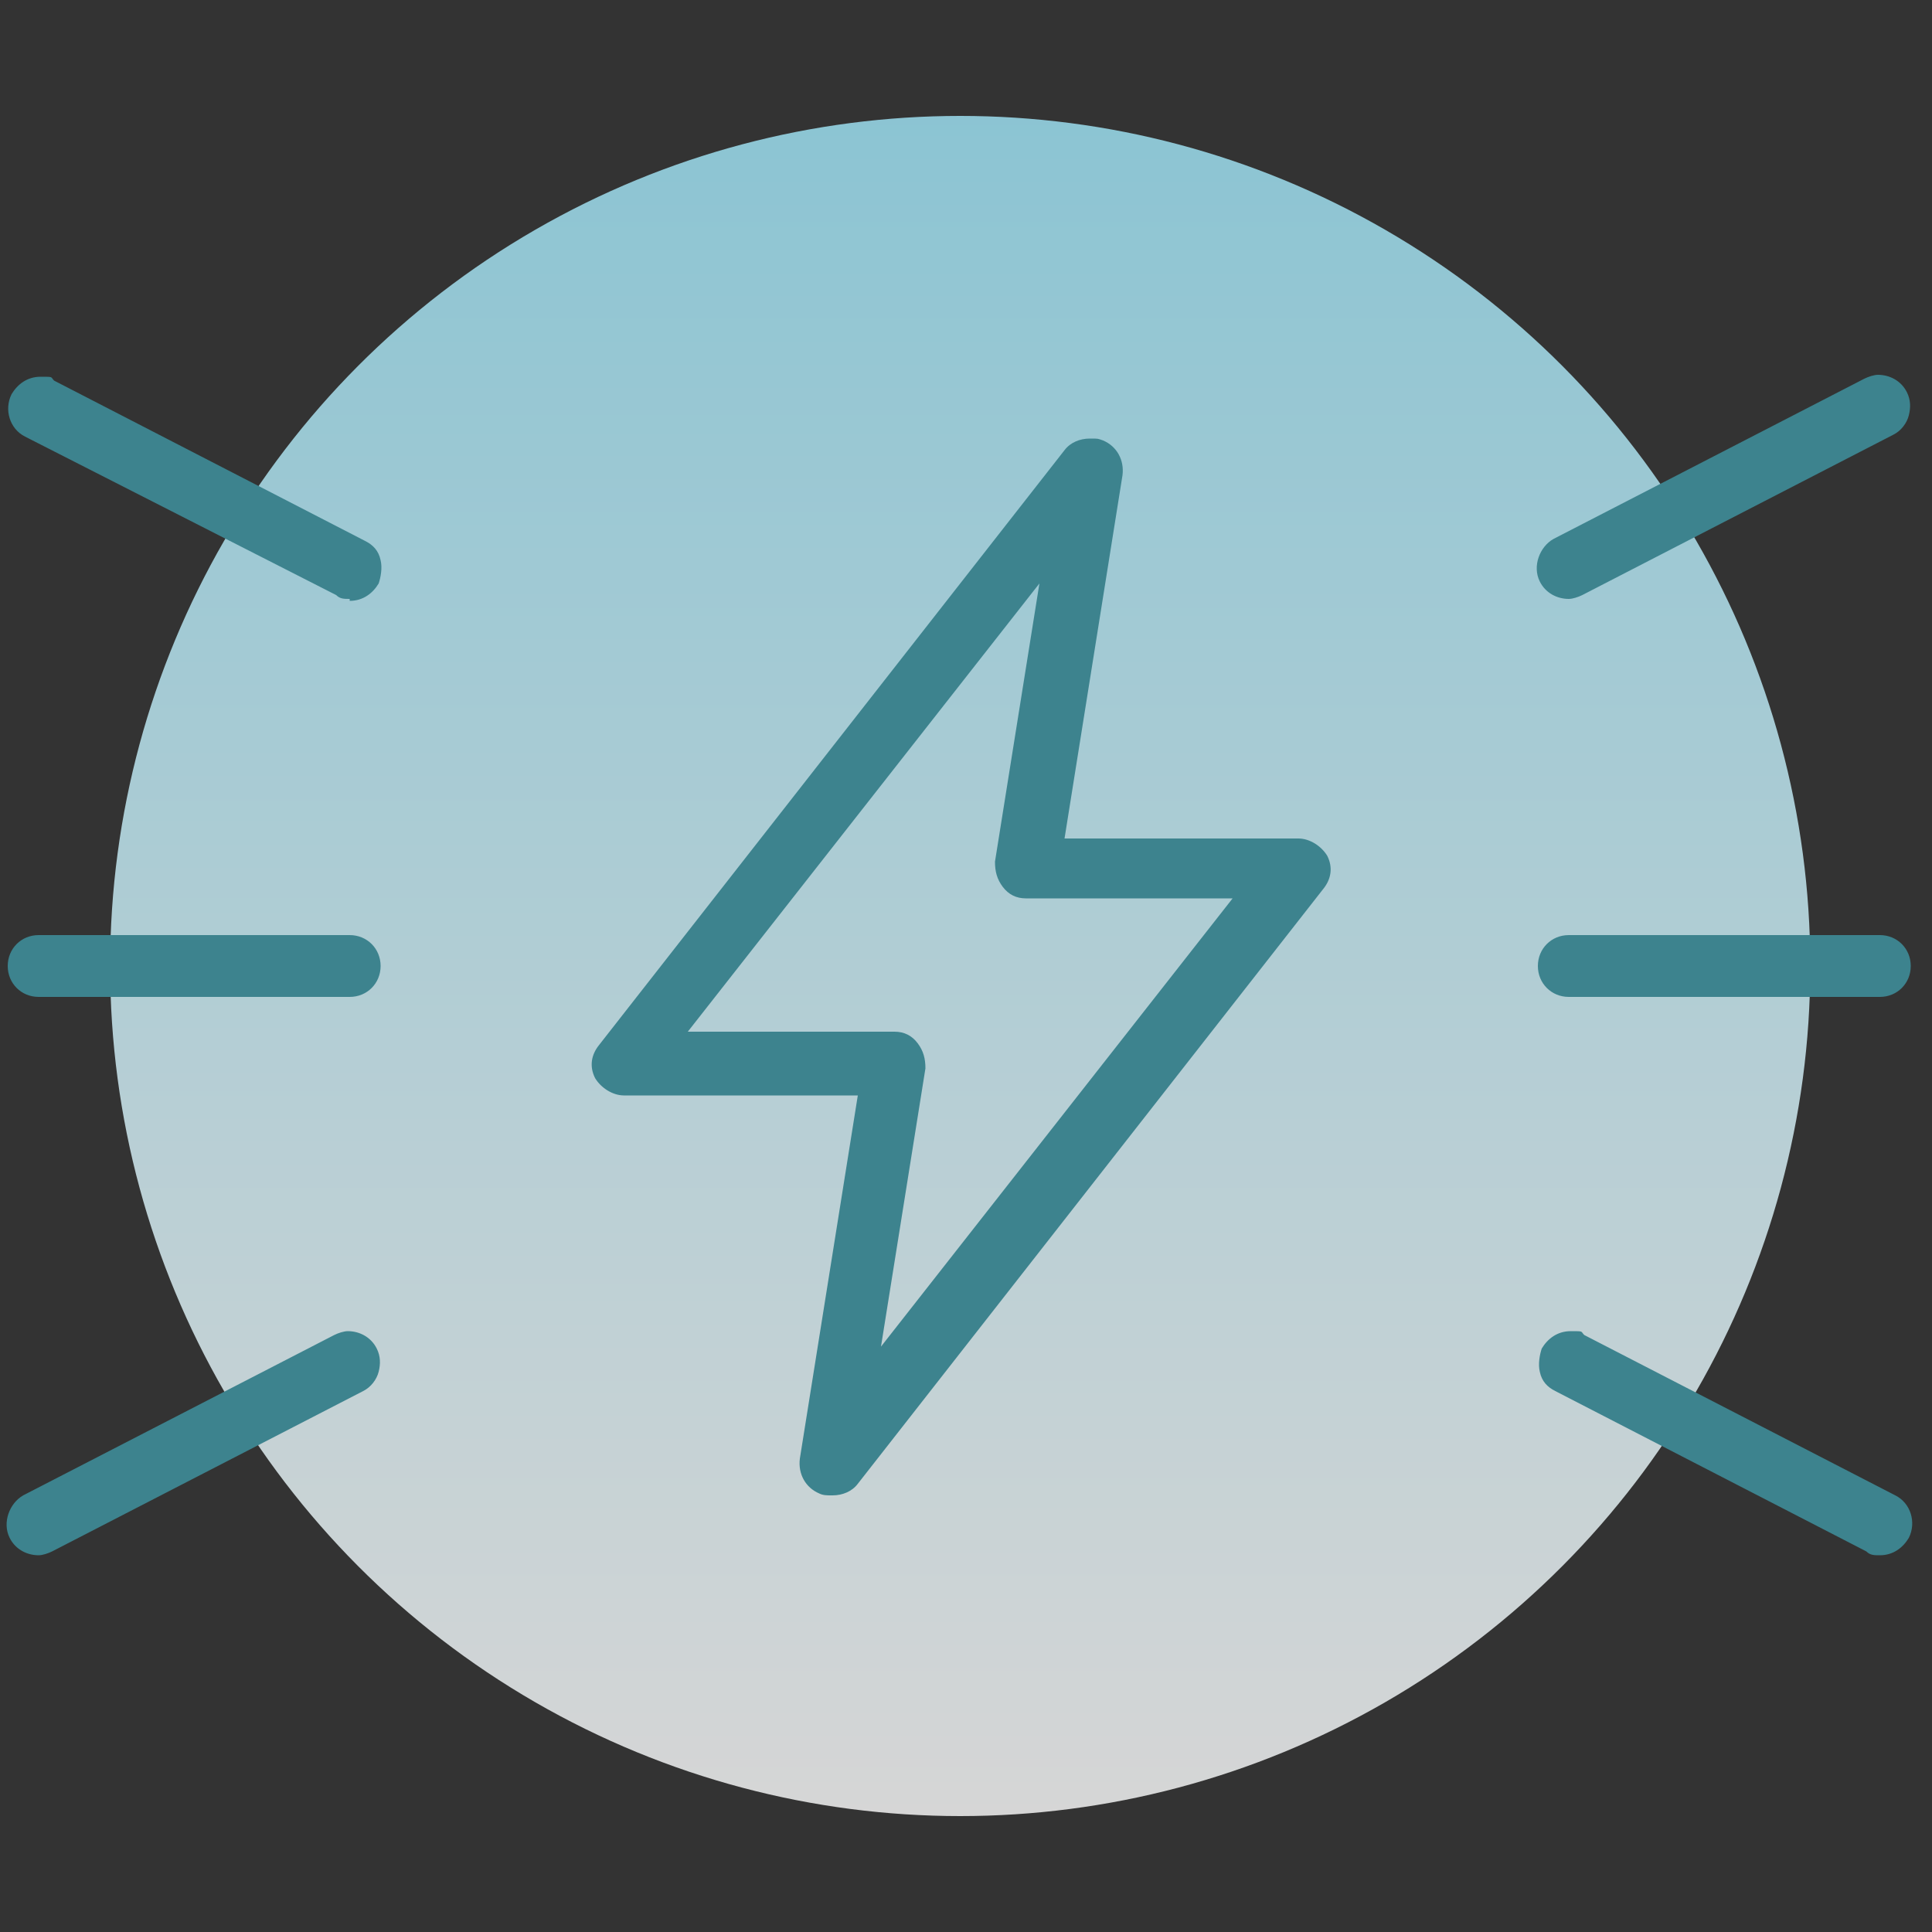
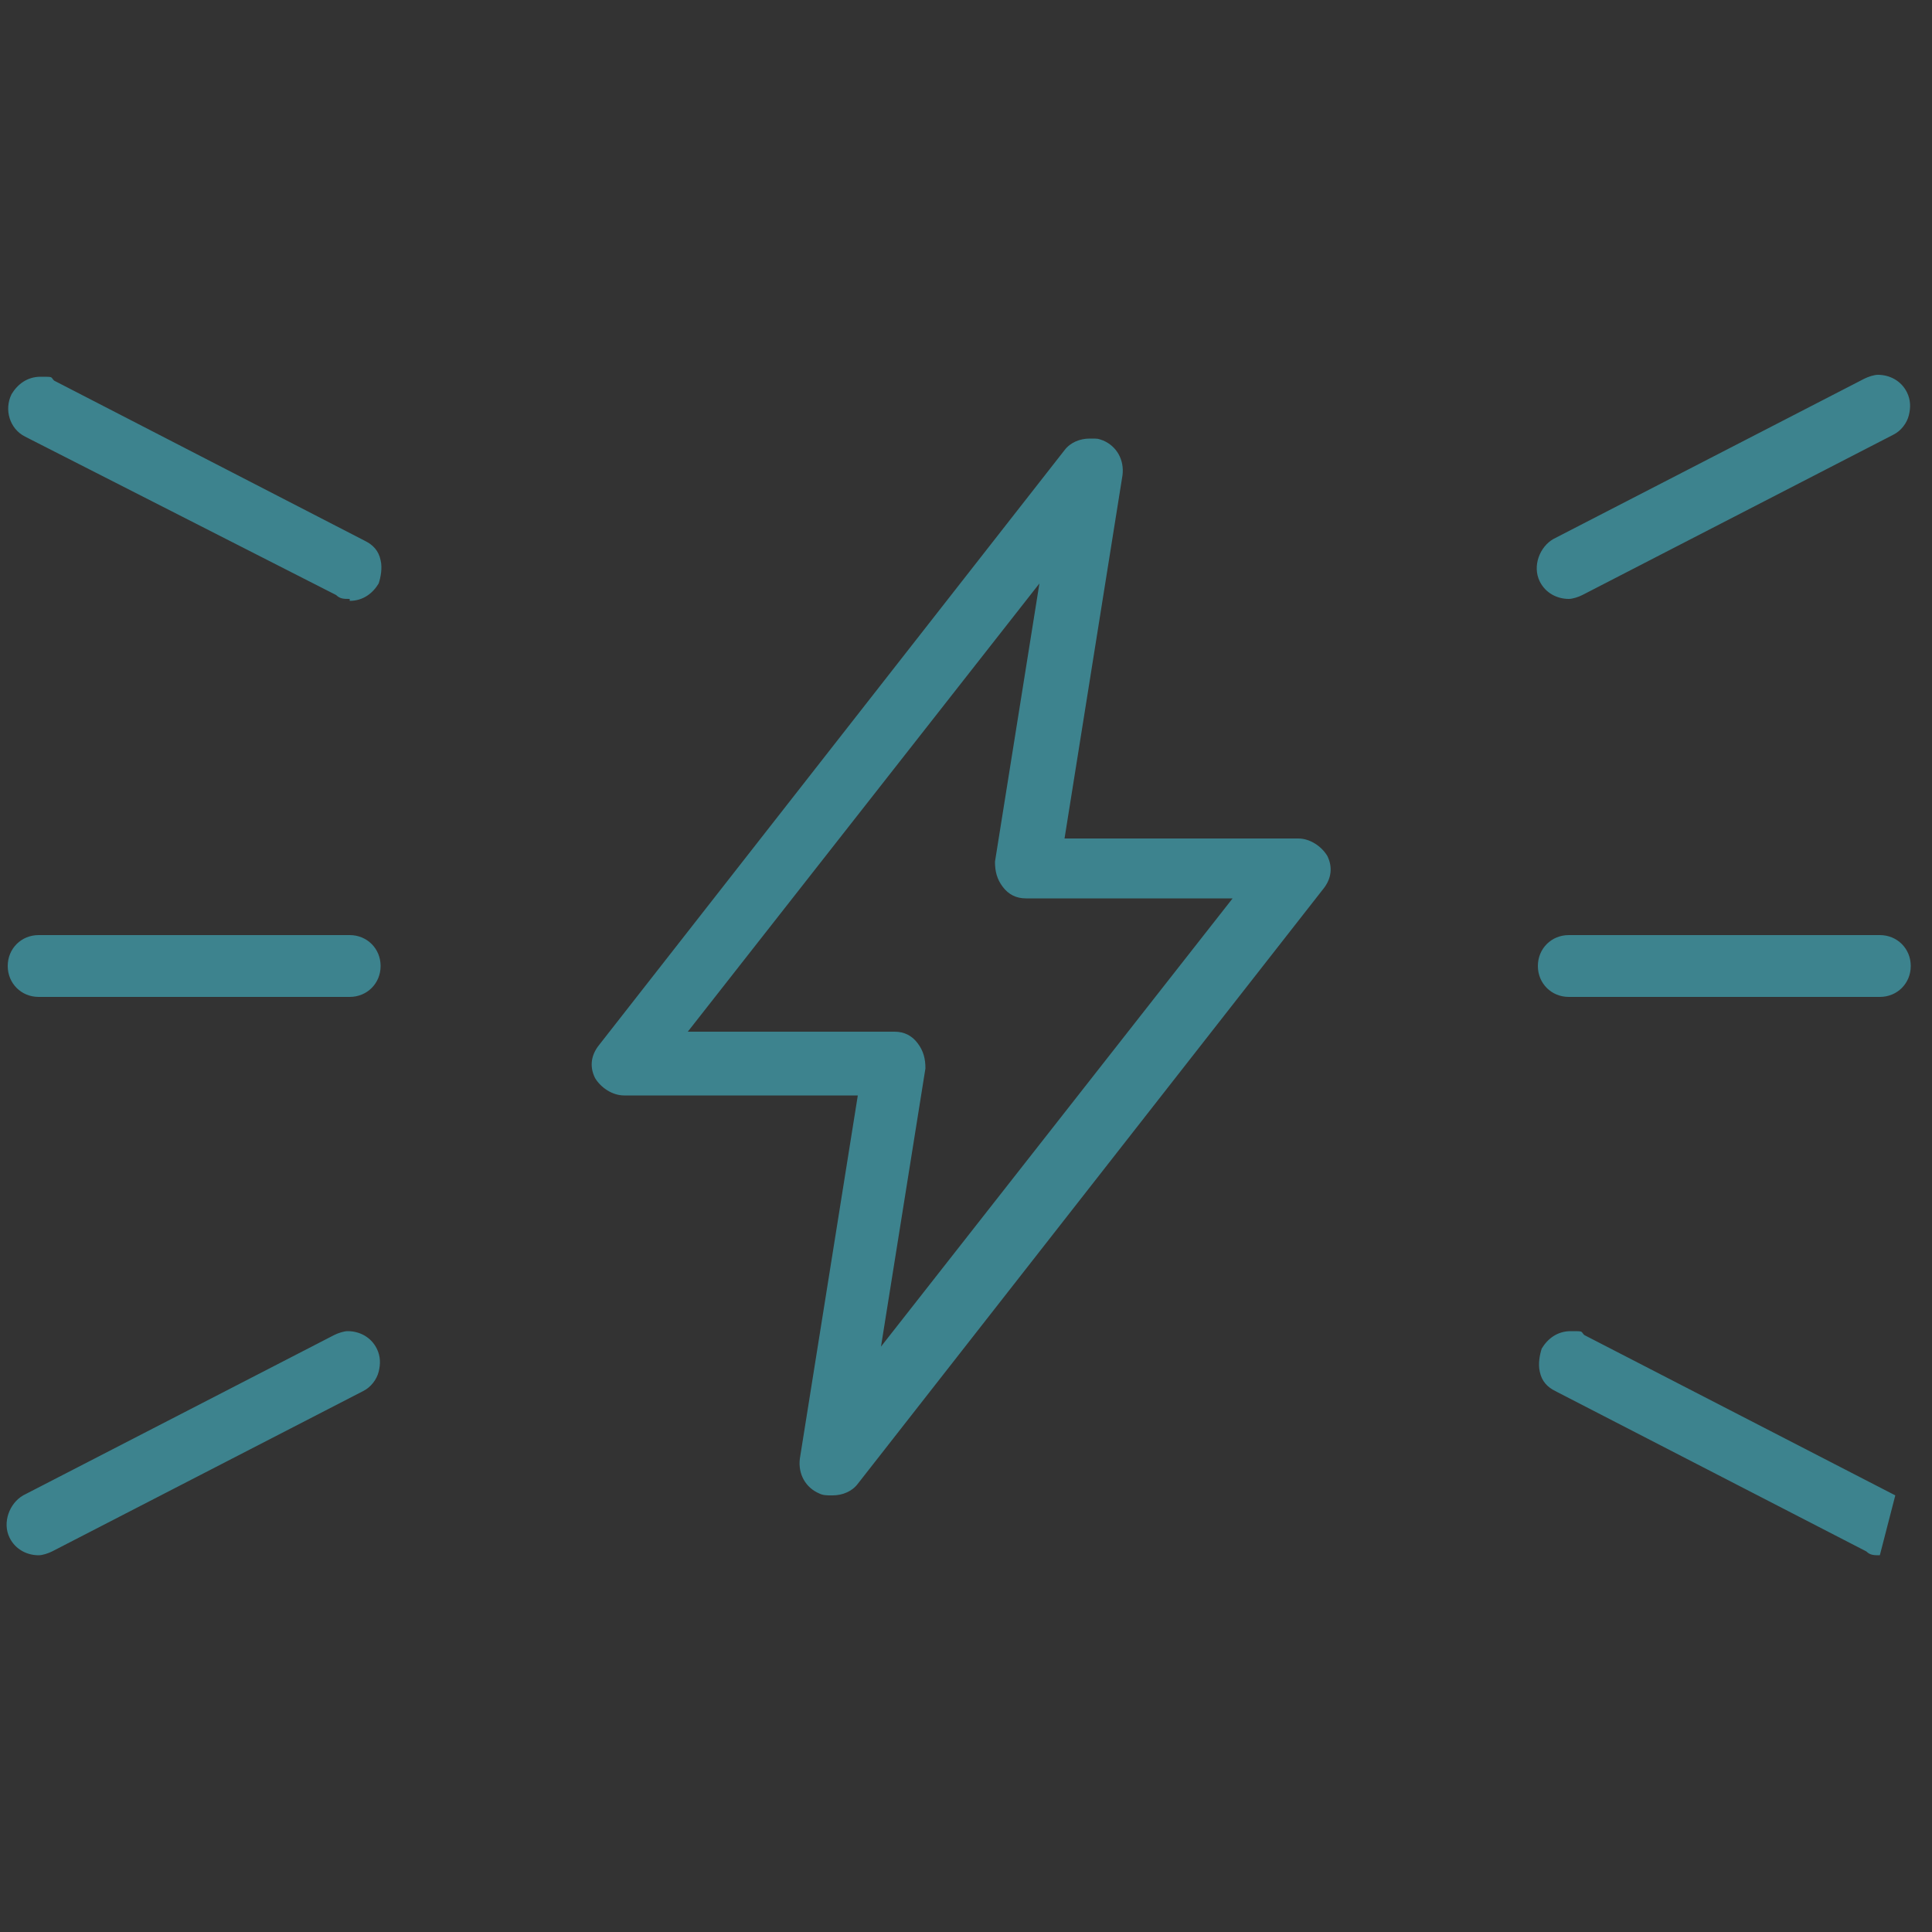
<svg xmlns="http://www.w3.org/2000/svg" id="a" viewBox="0 0 100 100">
  <rect x="0" y="0" width="100" height="100" fill="#333333" stroke="none" />
  <defs>
    <linearGradient id="b" x1="1484.6" y1="1440.3" x2="1572.6" y2="1440.3" gradientTransform="translate(-1390.6 1578.6) rotate(-90)" gradientUnits="userSpaceOnUse">
      <stop offset="0" stop-color="#fff" />
      <stop offset="1" stop-color="#a2e9fb" />
    </linearGradient>
  </defs>
-   <circle cx="49.7" cy="50" r="44" fill="url(#b)" opacity=".8" />
-   <path d="M97.3,80.5c-.3,0-.5,0-.7-.2l-16.1-8.3c-.4-.2-.7-.5-.8-1-.1-.4,0-.9.1-1.2.3-.5.8-.9,1.5-.9s.5,0,.7.2l16.1,8.3c.8.4,1.1,1.4.7,2.2-.3.5-.8.9-1.5.9ZM2,80.5c-.6,0-1.2-.3-1.5-.9-.4-.8,0-1.8.7-2.2l16.1-8.3c.2-.1.5-.2.7-.2.6,0,1.2.3,1.5.9.2.4.2.8.1,1.2-.1.4-.4.8-.8,1l-16.1,8.3c-.2.1-.5.2-.7.2ZM43,77.4c-.2,0-.4,0-.6-.1-.7-.3-1.1-1-1-1.8l3-18.8h-12.1c-.6,0-1.2-.4-1.5-.9-.3-.6-.2-1.2.2-1.7l24.1-30.8c.3-.4.8-.6,1.3-.6s.4,0,.7.1c.7.3,1.1,1,1,1.8l-3,18.8h12.1c.6,0,1.2.4,1.5.9.3.6.2,1.2-.2,1.7l-24.1,30.8c-.3.4-.8.6-1.3.6ZM35.6,53.4h10.7c.5,0,.9.2,1.2.6.3.4.4.8.4,1.3l-2.3,14.4,18.2-23.2h-10.7c-.5,0-.9-.2-1.2-.6-.3-.4-.4-.8-.4-1.3l2.3-14.4-18.2,23.2ZM81.2,51.6c-.9,0-1.6-.7-1.6-1.6s.7-1.6,1.6-1.6h16.1c.9,0,1.6.7,1.6,1.6s-.7,1.6-1.6,1.6h-16.1ZM2,51.6c-.9,0-1.6-.7-1.6-1.6s.7-1.6,1.6-1.6h16.1c.9,0,1.6.7,1.6,1.6s-.7,1.6-1.6,1.6H2ZM81.2,31c-.6,0-1.2-.3-1.5-.9-.4-.8,0-1.8.7-2.2l16.1-8.3c.2-.1.5-.2.7-.2.6,0,1.2.3,1.5.9.2.4.2.8.1,1.2-.1.4-.4.8-.8,1l-16.1,8.3c-.2.1-.5.2-.7.2ZM18.1,31c-.3,0-.5,0-.7-.2L1.3,22.6c-.8-.4-1.1-1.4-.7-2.2.3-.5.8-.9,1.5-.9s.5,0,.7.2l16.1,8.3c.4.2.7.5.8,1,.1.4,0,.9-.1,1.2-.3.5-.8.9-1.5.9Z" fill="#3d838e" />
+   <path d="M97.3,80.5c-.3,0-.5,0-.7-.2l-16.1-8.3c-.4-.2-.7-.5-.8-1-.1-.4,0-.9.1-1.2.3-.5.8-.9,1.5-.9s.5,0,.7.2l16.1,8.3ZM2,80.5c-.6,0-1.2-.3-1.5-.9-.4-.8,0-1.8.7-2.2l16.1-8.3c.2-.1.5-.2.7-.2.6,0,1.2.3,1.5.9.2.4.2.8.1,1.2-.1.4-.4.8-.8,1l-16.1,8.3c-.2.1-.5.2-.7.2ZM43,77.4c-.2,0-.4,0-.6-.1-.7-.3-1.1-1-1-1.8l3-18.8h-12.1c-.6,0-1.2-.4-1.5-.9-.3-.6-.2-1.2.2-1.7l24.1-30.8c.3-.4.8-.6,1.3-.6s.4,0,.7.1c.7.3,1.1,1,1,1.8l-3,18.8h12.1c.6,0,1.2.4,1.5.9.3.6.2,1.2-.2,1.7l-24.1,30.8c-.3.4-.8.6-1.3.6ZM35.6,53.4h10.7c.5,0,.9.2,1.2.6.3.4.4.8.4,1.3l-2.3,14.4,18.2-23.2h-10.7c-.5,0-.9-.2-1.2-.6-.3-.4-.4-.8-.4-1.3l2.3-14.4-18.2,23.2ZM81.2,51.6c-.9,0-1.6-.7-1.6-1.6s.7-1.6,1.6-1.6h16.1c.9,0,1.6.7,1.6,1.6s-.7,1.6-1.6,1.6h-16.1ZM2,51.6c-.9,0-1.6-.7-1.6-1.6s.7-1.6,1.6-1.6h16.1c.9,0,1.6.7,1.6,1.6s-.7,1.6-1.6,1.6H2ZM81.2,31c-.6,0-1.2-.3-1.5-.9-.4-.8,0-1.8.7-2.2l16.1-8.3c.2-.1.5-.2.7-.2.6,0,1.2.3,1.5.9.2.4.2.8.1,1.2-.1.4-.4.8-.8,1l-16.1,8.3c-.2.1-.5.2-.7.2ZM18.1,31c-.3,0-.5,0-.7-.2L1.3,22.6c-.8-.4-1.1-1.4-.7-2.2.3-.5.8-.9,1.5-.9s.5,0,.7.2l16.1,8.3c.4.2.7.5.8,1,.1.4,0,.9-.1,1.2-.3.5-.8.9-1.5.9Z" fill="#3d838e" />
</svg>